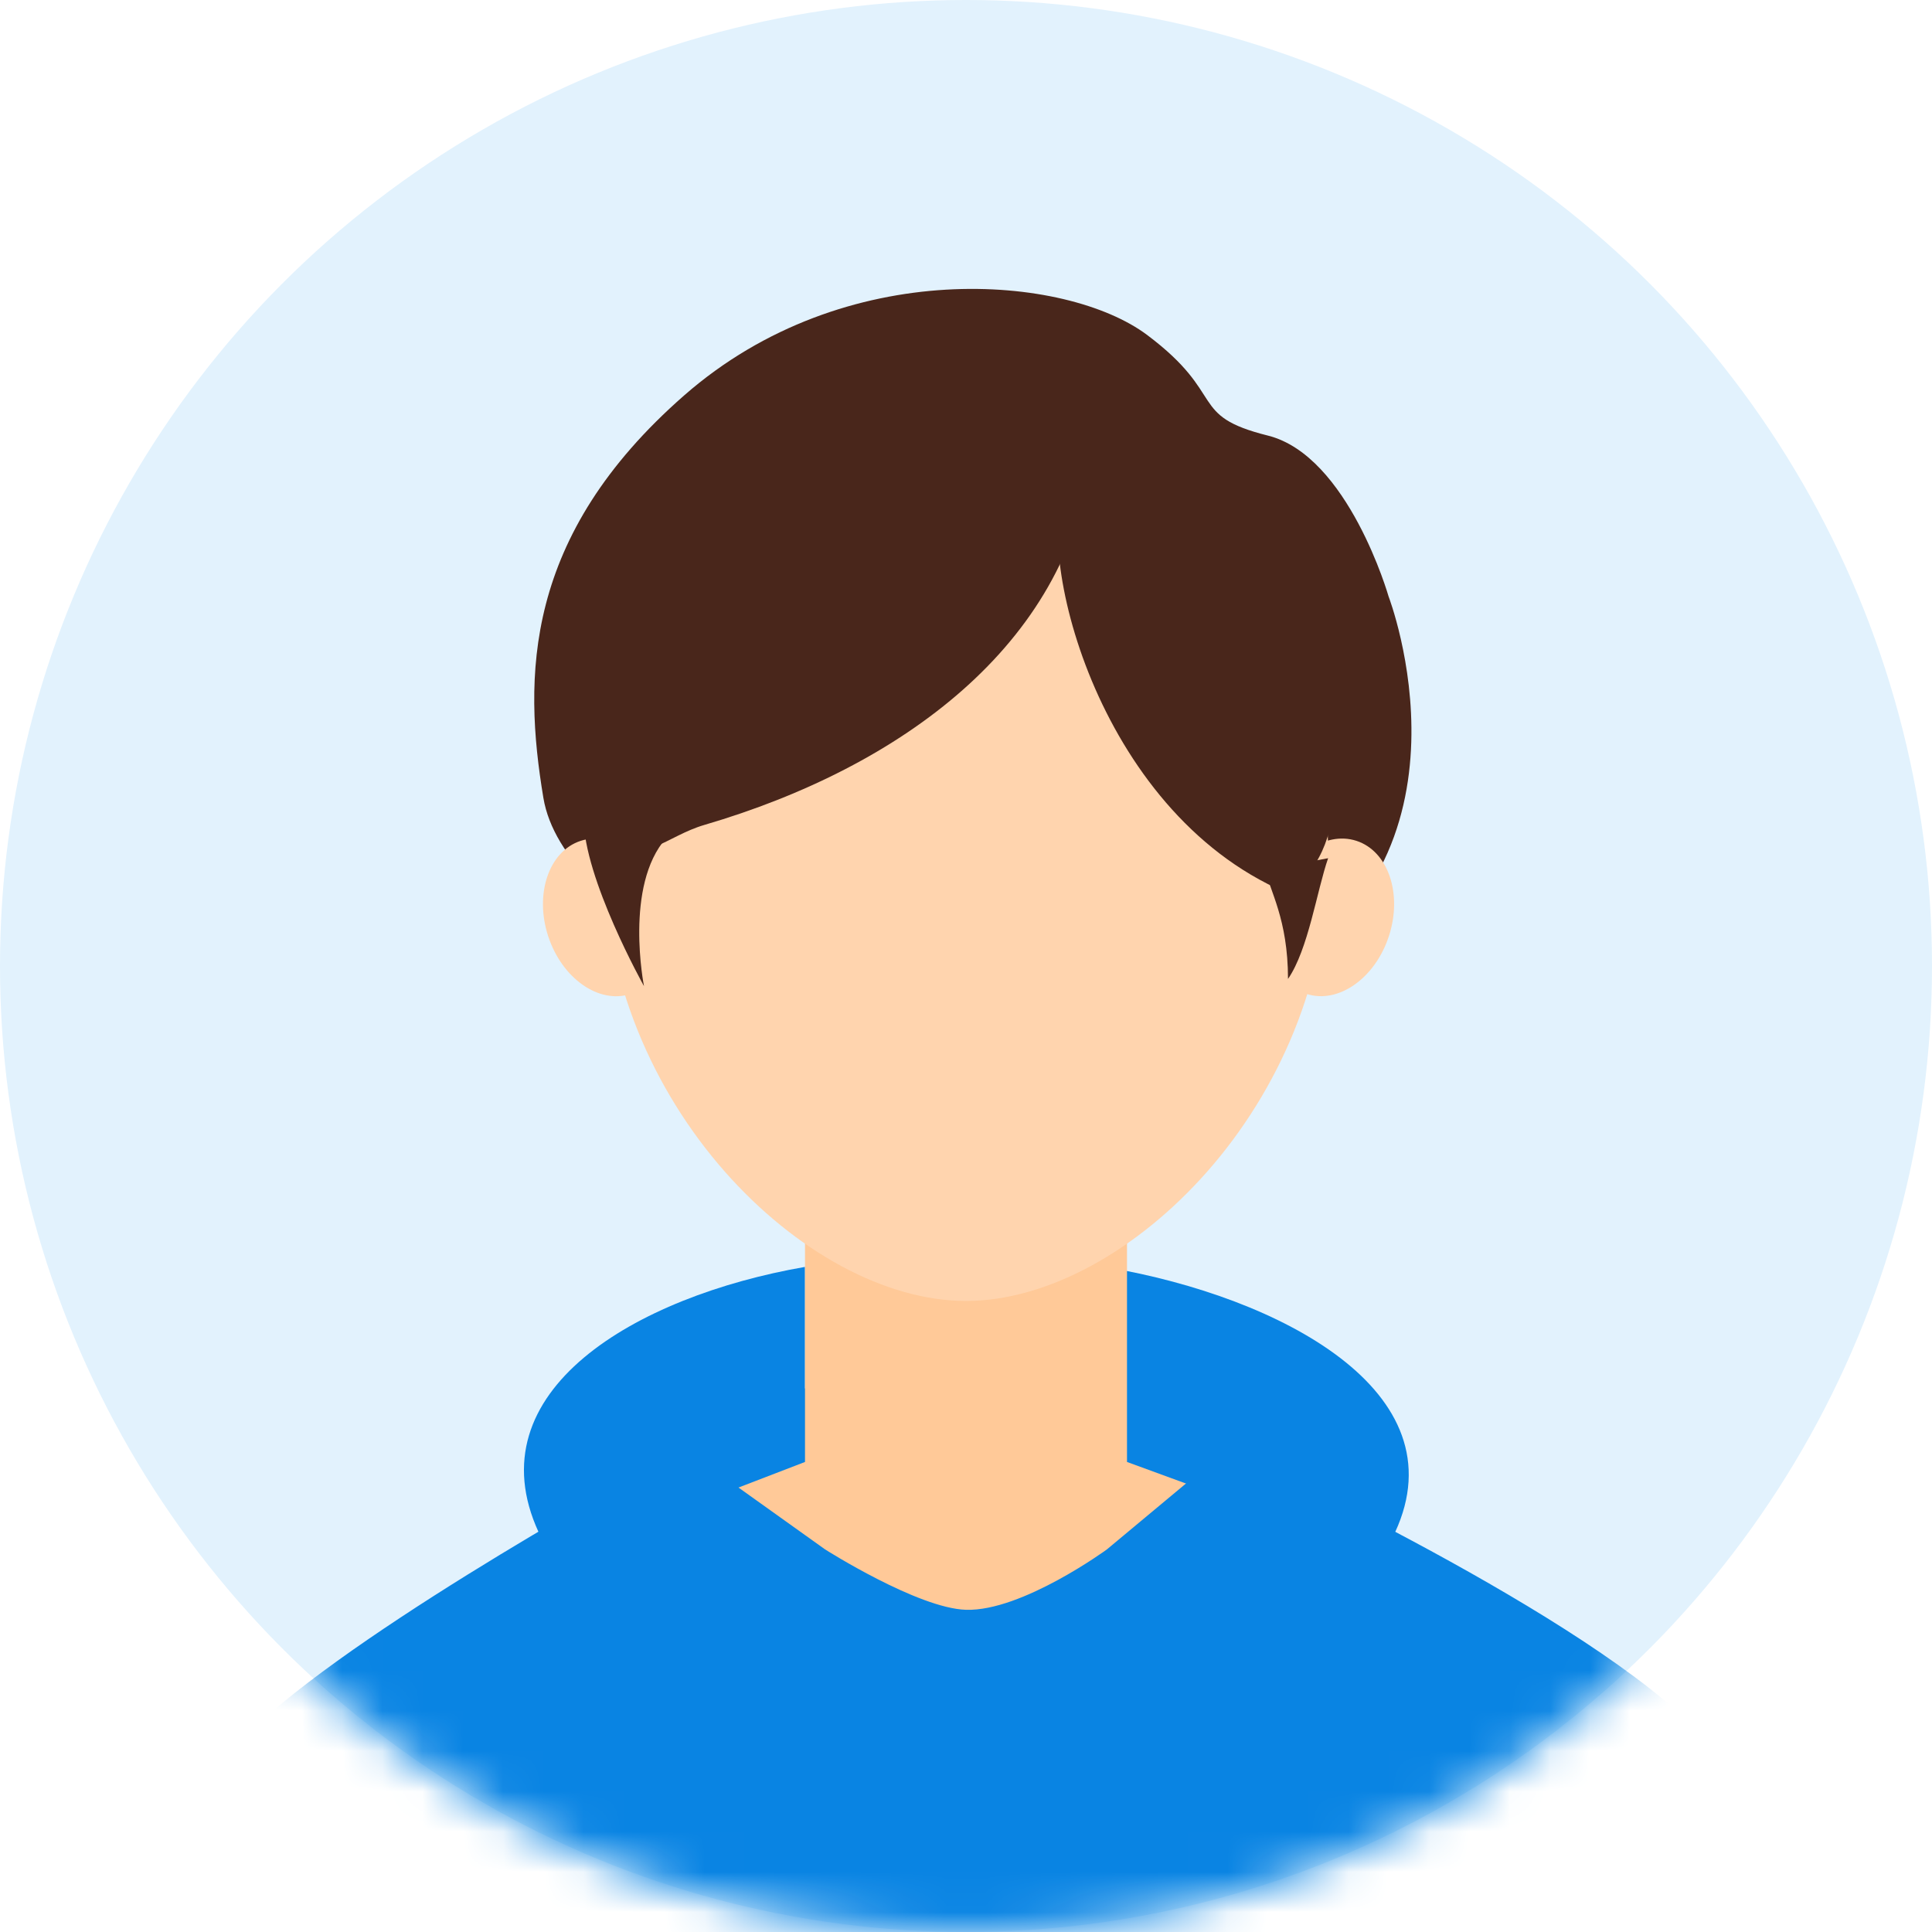
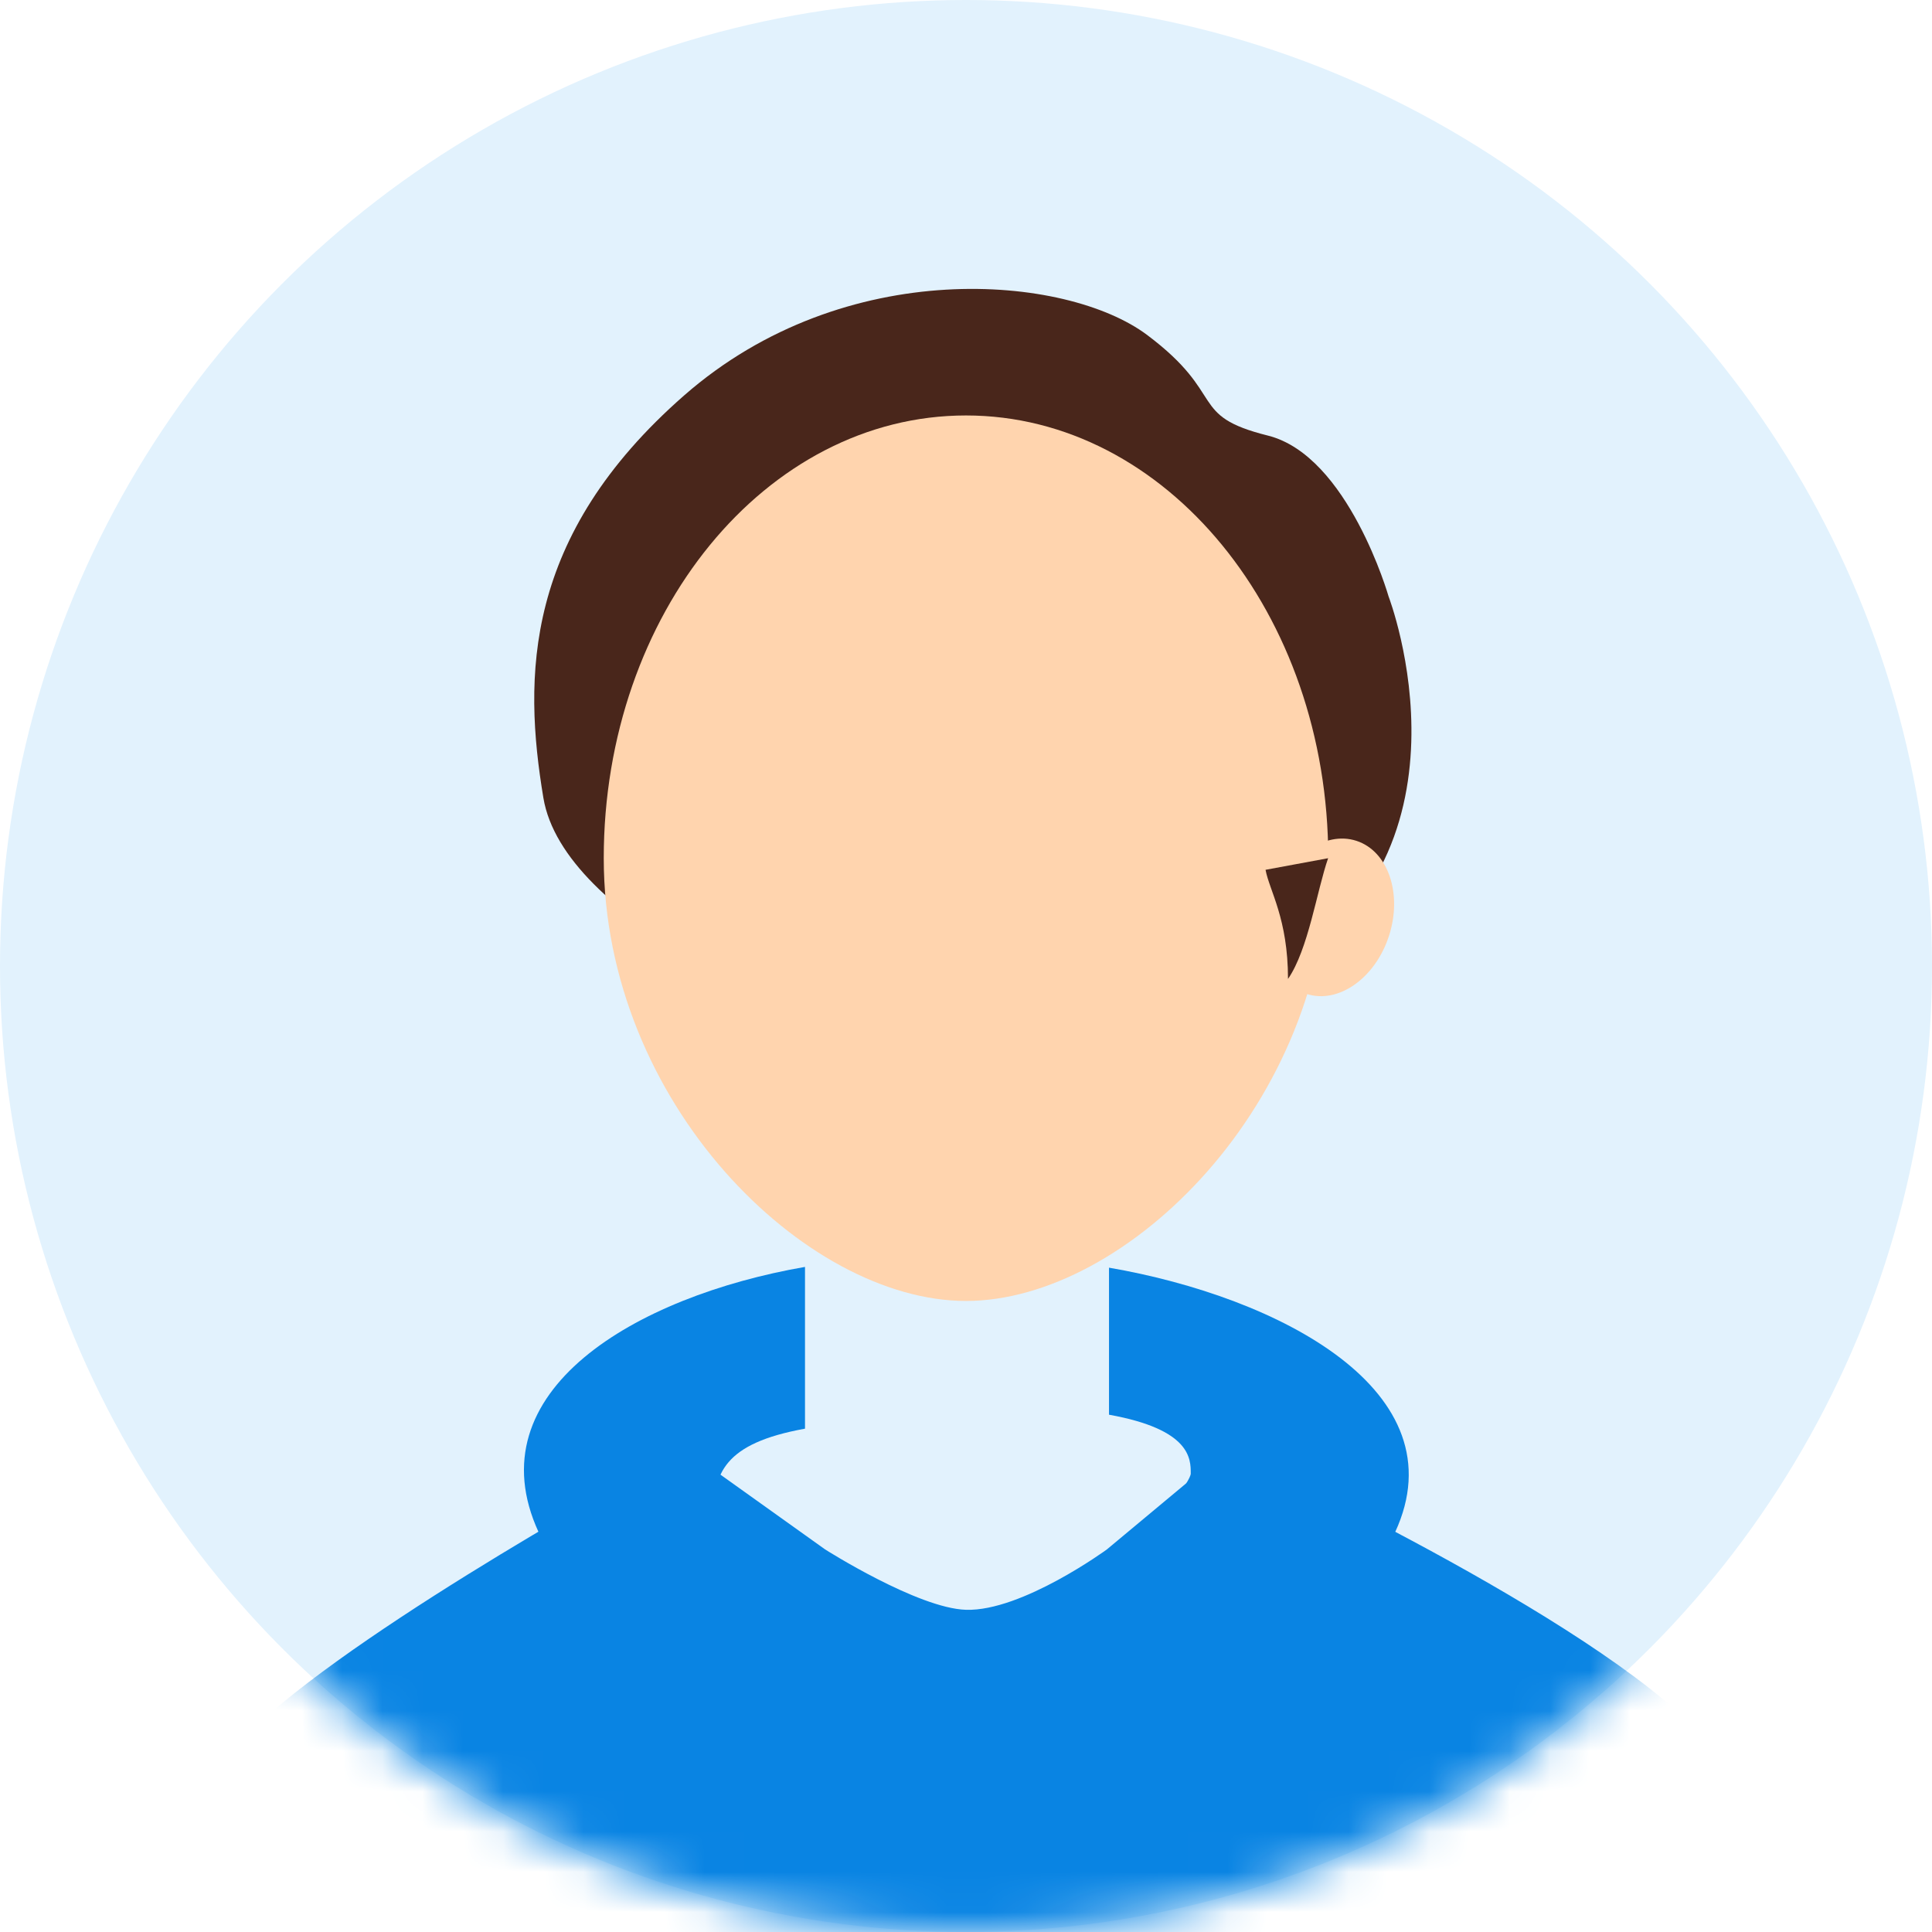
<svg xmlns="http://www.w3.org/2000/svg" width="48" height="48" viewBox="0 0 48 48" fill="none">
  <circle cx="24" cy="24" r="24" fill="#E2F2FD" />
  <mask id="mask0_790_31019" style="mask-type:alpha" maskUnits="userSpaceOnUse" x="0" y="0" width="48" height="48">
    <circle cx="24" cy="24" r="24" fill="#D9D9D9" />
  </mask>
  <g mask="url(#mask0_790_31019)">
-     <path d="M32 34.495V40.495H16V34.495H32Z" fill="#0984E3" />
+     <path d="M32 34.495H16V34.495H32Z" fill="#0984E3" />
    <path d="M29.584 36.609C29.584 36.974 26.707 40.506 24 41.358C26.877 41.723 33.036 41.577 34.66 38.07C36.285 34.563 31.784 32.225 27.553 31.495V35.148C29.584 35.513 29.584 36.244 29.584 36.609Z" fill="#0984E3" />
    <path d="M17.721 37.705C17.721 38.801 21.304 40.506 24 41.358C21.135 41.723 15.001 41.577 13.383 38.07C11.766 34.563 15.787 32.207 20 31.476V35.495C17.978 35.86 17.721 36.609 17.721 37.705Z" fill="#0984E3" />
-     <path d="M28 28.822H20V36.322L12.2 39.322C14.2 42.322 19.8 46.822 24.2 46.822C28.6 46.822 34.2 42.822 36.2 39.322L28 36.322V28.822Z" fill="#FFC998" />
    <path d="M34.5 14.822C34.5 14.822 33.5 11.322 31.5 10.822C29.5 10.322 30.5 9.822 28.5 8.322C26.5 6.822 21 6.322 17 9.822C13 13.322 13 16.822 13.5 19.822C14 22.822 19.834 25.322 23 26.322C24 26.655 27.1 26.722 31.5 24.322C37 21.322 34.5 14.822 34.5 14.822Z" fill="#49261B" />
    <path d="M33 21.322C33 27.397 28 32.322 24 32.322C20 32.322 15 27.397 15 21.322C15 15.247 19.029 10.322 24 10.322C28.971 10.322 33 15.247 33 21.322Z" fill="#FFD4AE" />
    <ellipse cx="33.081" cy="22.792" rx="1.5" ry="2" transform="rotate(18.05 33.081 22.792)" fill="#FFD4AE" />
-     <ellipse cx="1.5" cy="2" rx="1.5" ry="2" transform="matrix(-0.951 0.31 0.31 0.951 15.852 20.426)" fill="#FFD4AE" />
-     <path d="M31.929 22.166C27.203 20.126 25.654 13.586 26.5 11.995C26.767 9.634 27.958 10.151 29.5 10.5C31.042 10.848 35.263 20.326 31.929 22.166Z" fill="#49261B" />
-     <path d="M17.5 20.495C22.44 19.046 26.5 15.995 27.094 11.454C26.914 10.36 27.344 9.915 25.324 9.872C23.303 9.83 19.443 10.84 16.802 13.146C14.161 15.453 14 20.495 15 20.995C16 21.495 16.545 20.775 17.5 20.495Z" fill="#49261B" />
-     <path d="M16 24.5C16 24.5 15.5 22 16.555 20.818L14.5 20.323C14.5 21.822 16 24.5 16 24.5Z" fill="#49261B" />
    <path d="M32 24.322C32 22.822 31.538 22.129 31.442 21.61L32.997 21.322C32.717 22.125 32.507 23.585 32 24.322Z" fill="#49261B" />
    <path d="M24 39.995C25.391 40.037 27.5 38.495 27.5 38.495L30.5 35.995C30.5 35.995 38.894 39.816 42 42.822C46.267 46.953 44.5 55.822 44.5 55.822L24.5 60.822L3 55.822C3 55.822 2.181 46.304 7 42.322C10.288 39.606 17 35.995 17 35.995L20.5 38.495C20.5 38.495 22.8 39.958 24 39.995Z" fill="#0984E3" />
  </g>
</svg>